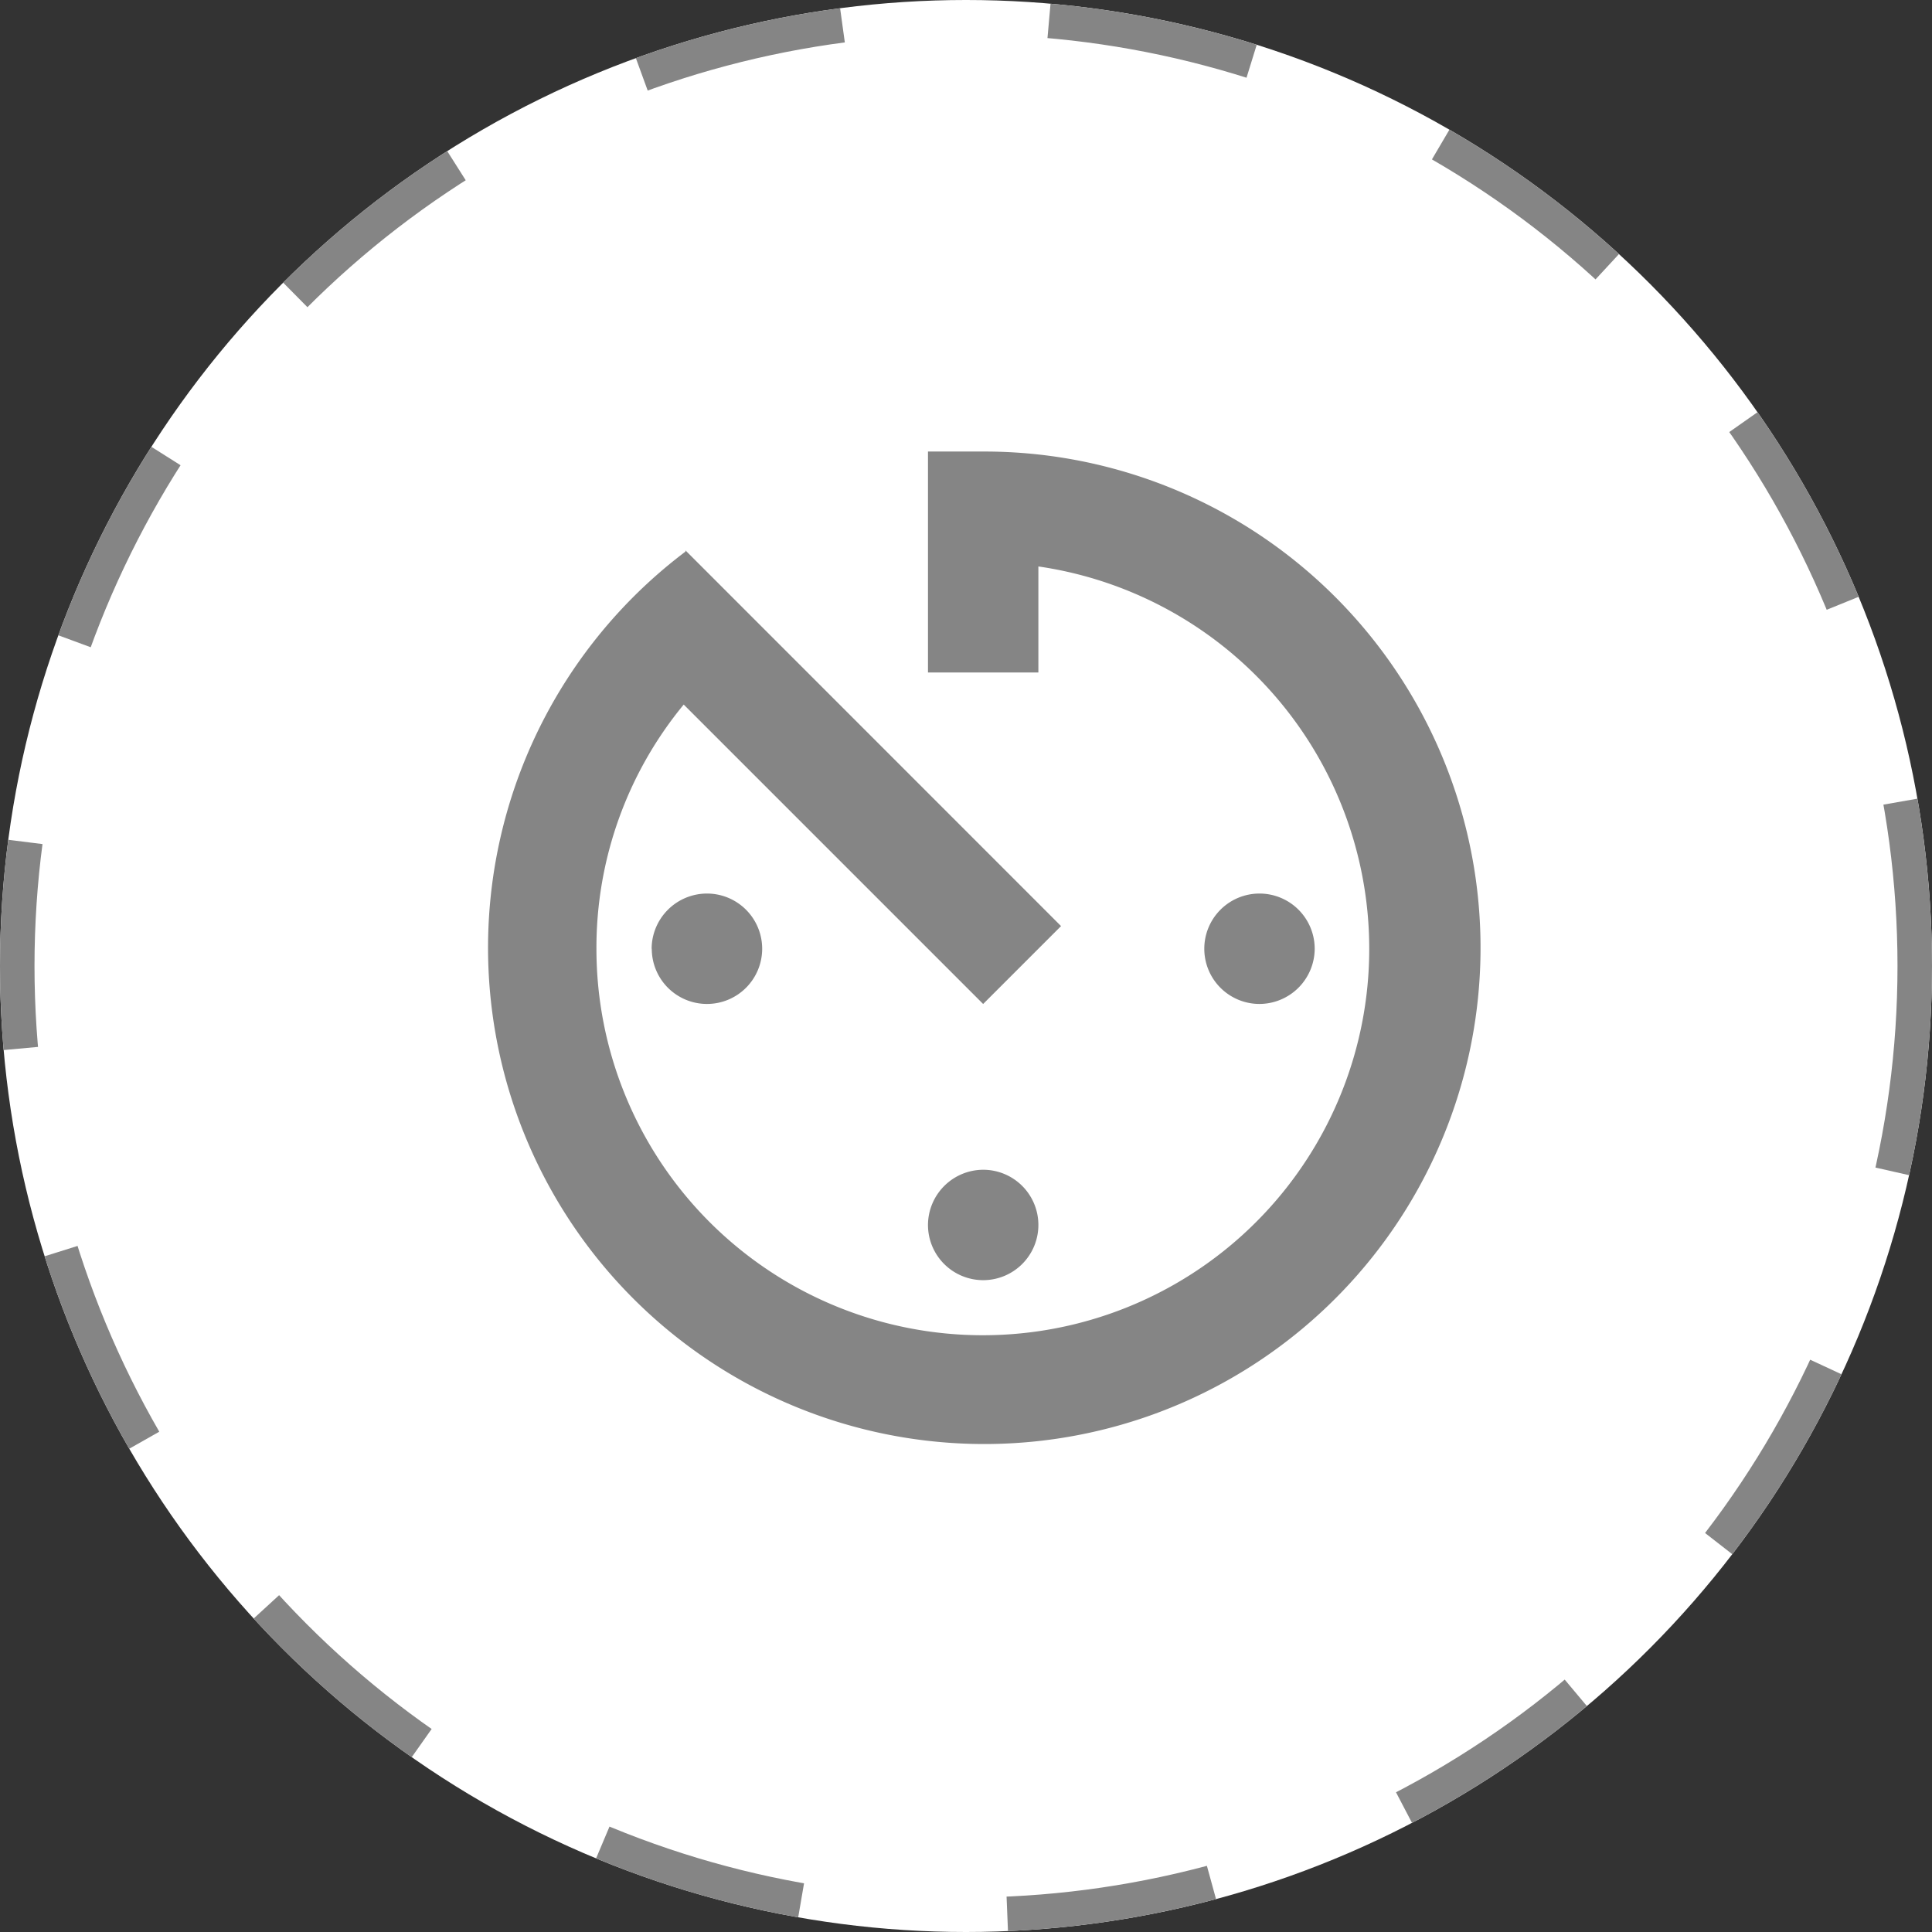
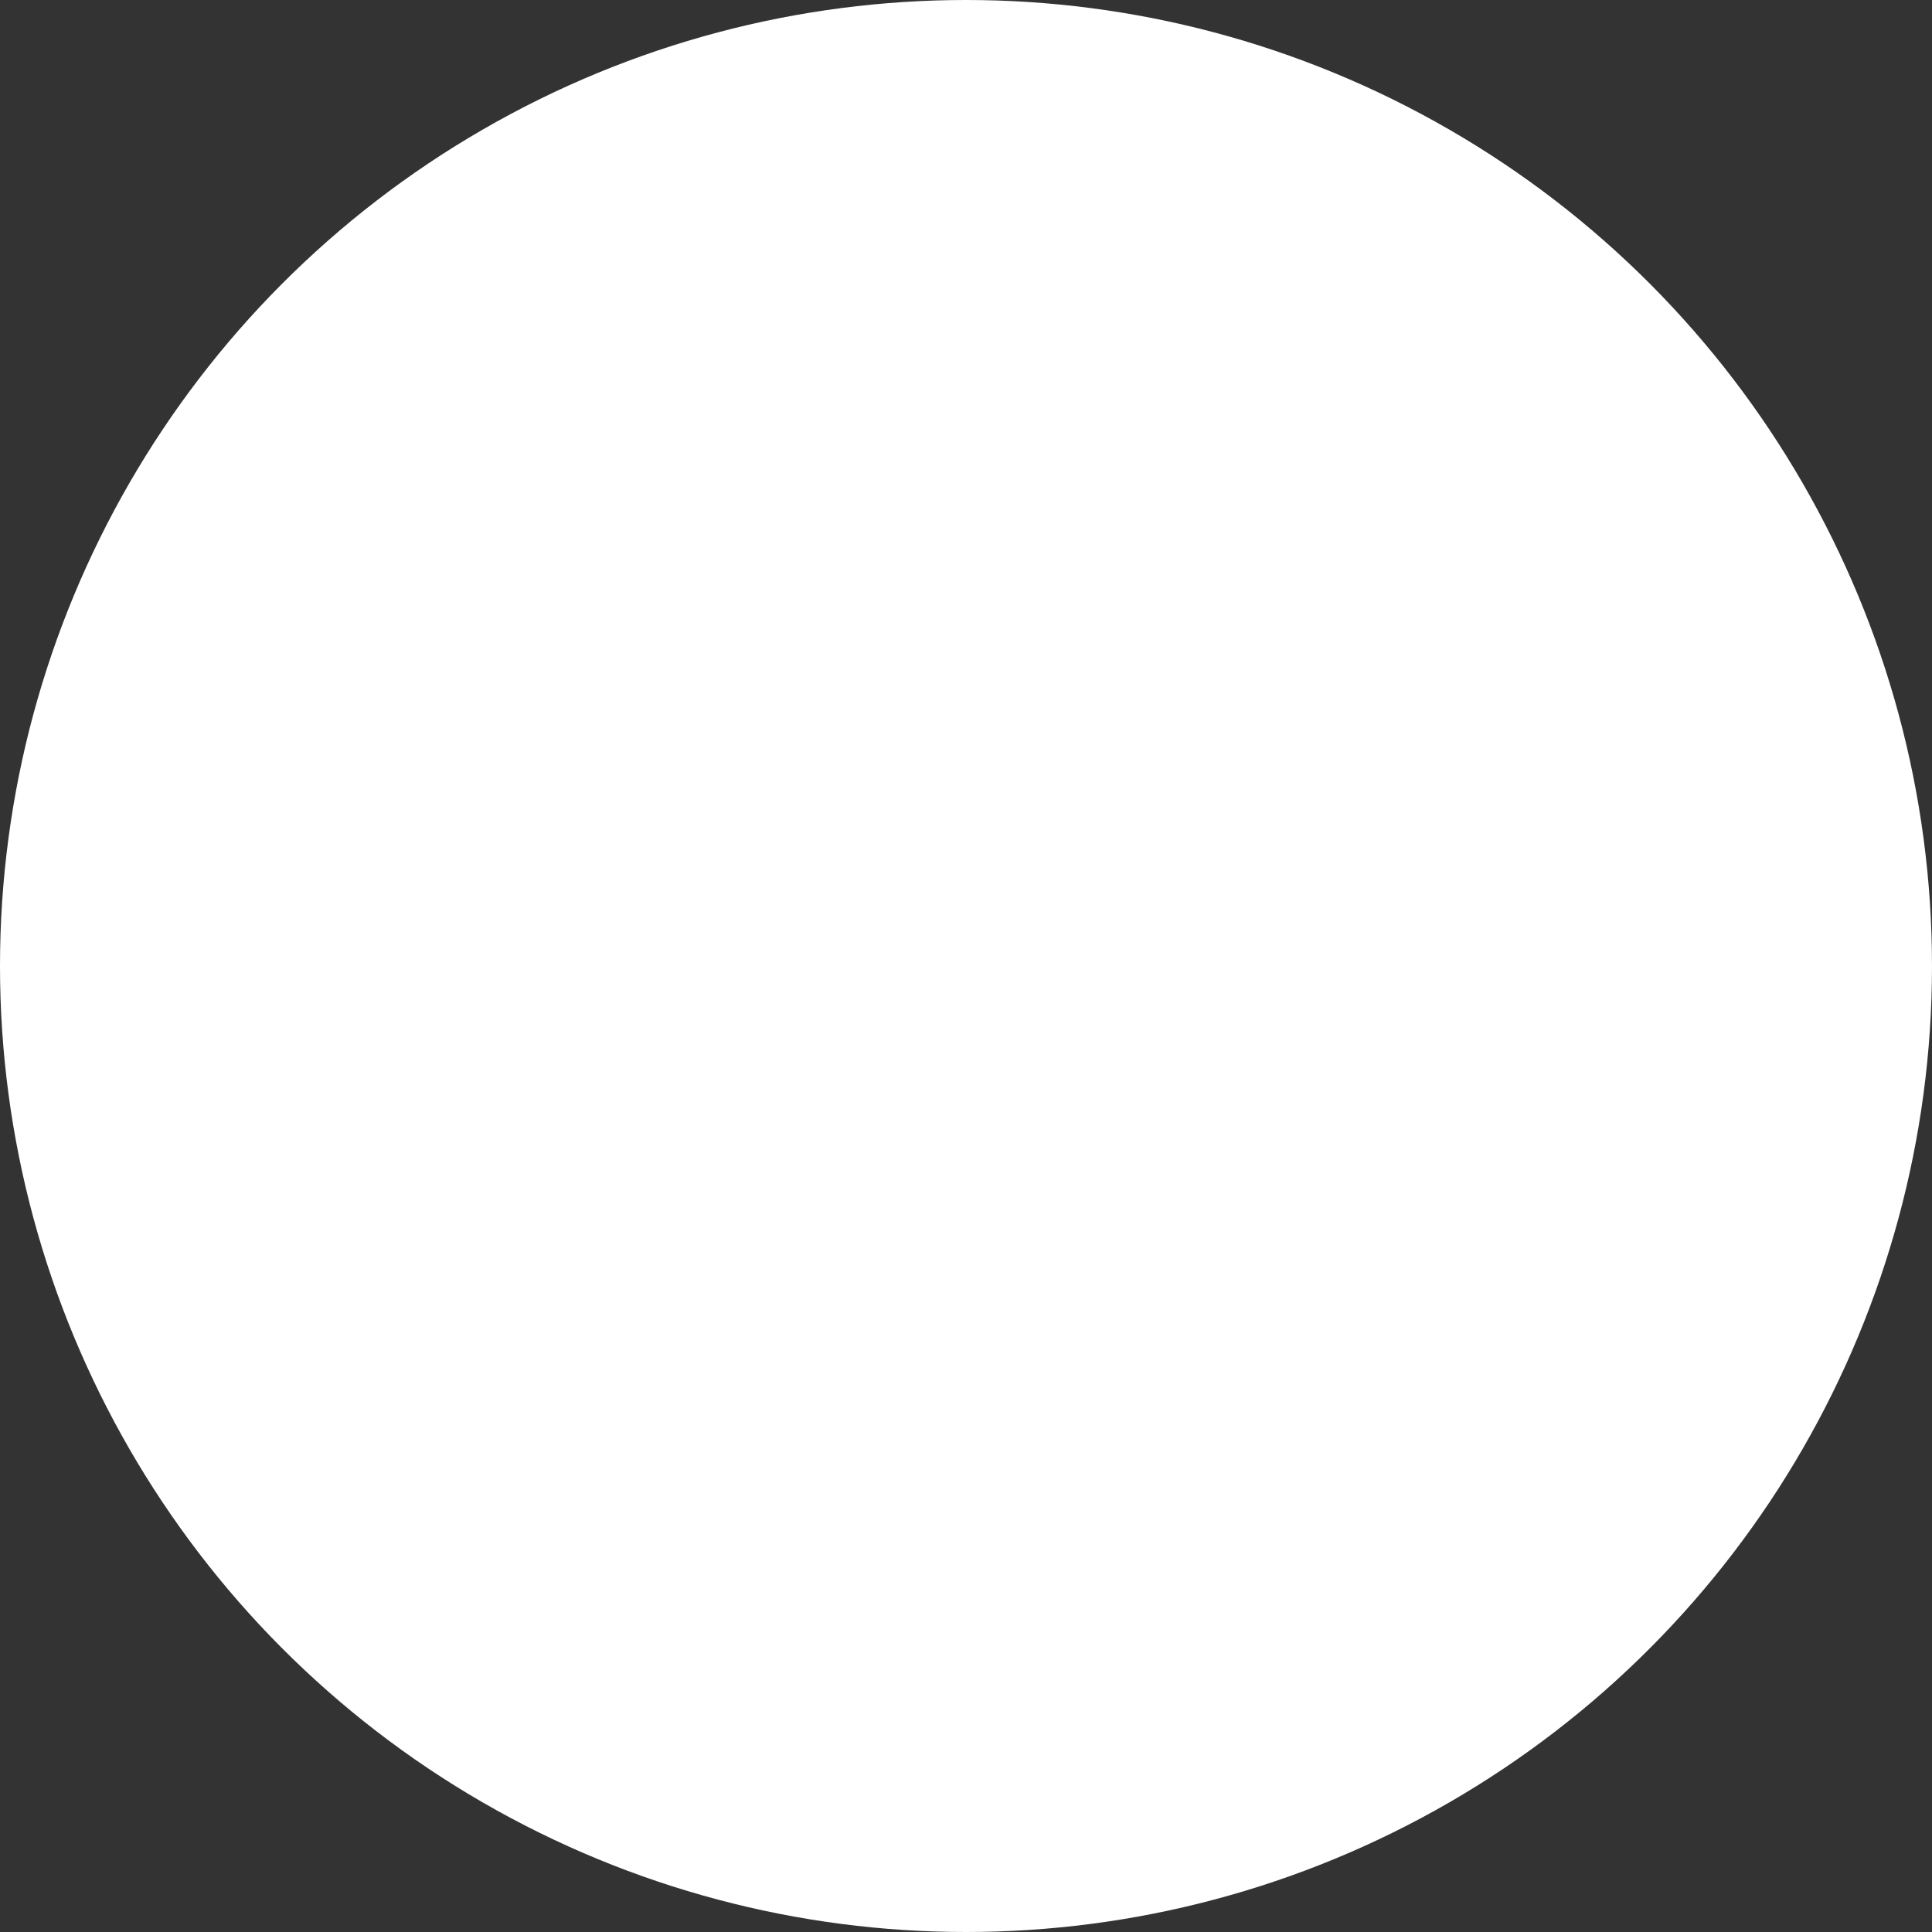
<svg xmlns="http://www.w3.org/2000/svg" width="56" height="56" viewBox="0 0 56 56">
  <rect x="0" y="0" width="56" height="56" fill="#333333" stroke="none" />
  <defs>
    <style>.a{fill:#fff;stroke:#858585;stroke-dasharray:6;}.b{fill:#858585;}.c{stroke:none;}.d{fill:none;}</style>
  </defs>
  <g transform="translate(-28 -187)">
    <g class="a" transform="translate(28 187)">
      <circle class="c" cx="28" cy="28" r="28" />
-       <circle class="d" cx="28" cy="28" r="27.5" />
    </g>
-     <path class="b" d="M17.31,26.918a1.6,1.6,0,1,0,1.6-1.6A1.606,1.606,0,0,0,17.31,26.918Zm0-22.418v6.405h3.2V7.831A11.2,11.2,0,1,1,7.7,18.912a11.077,11.077,0,0,1,2.53-7.078l8.679,8.679,2.258-2.258L10.281,7.366V7.4a14.384,14.384,0,1,0,8.631-2.9ZM28.519,18.912a1.6,1.6,0,1,0-1.6,1.6A1.606,1.606,0,0,0,28.519,18.912Zm-19.215,0a1.6,1.6,0,1,0,1.6-1.6A1.606,1.606,0,0,0,9.3,18.912Z" transform="translate(37.588 195.588)" />
  </g>
</svg>